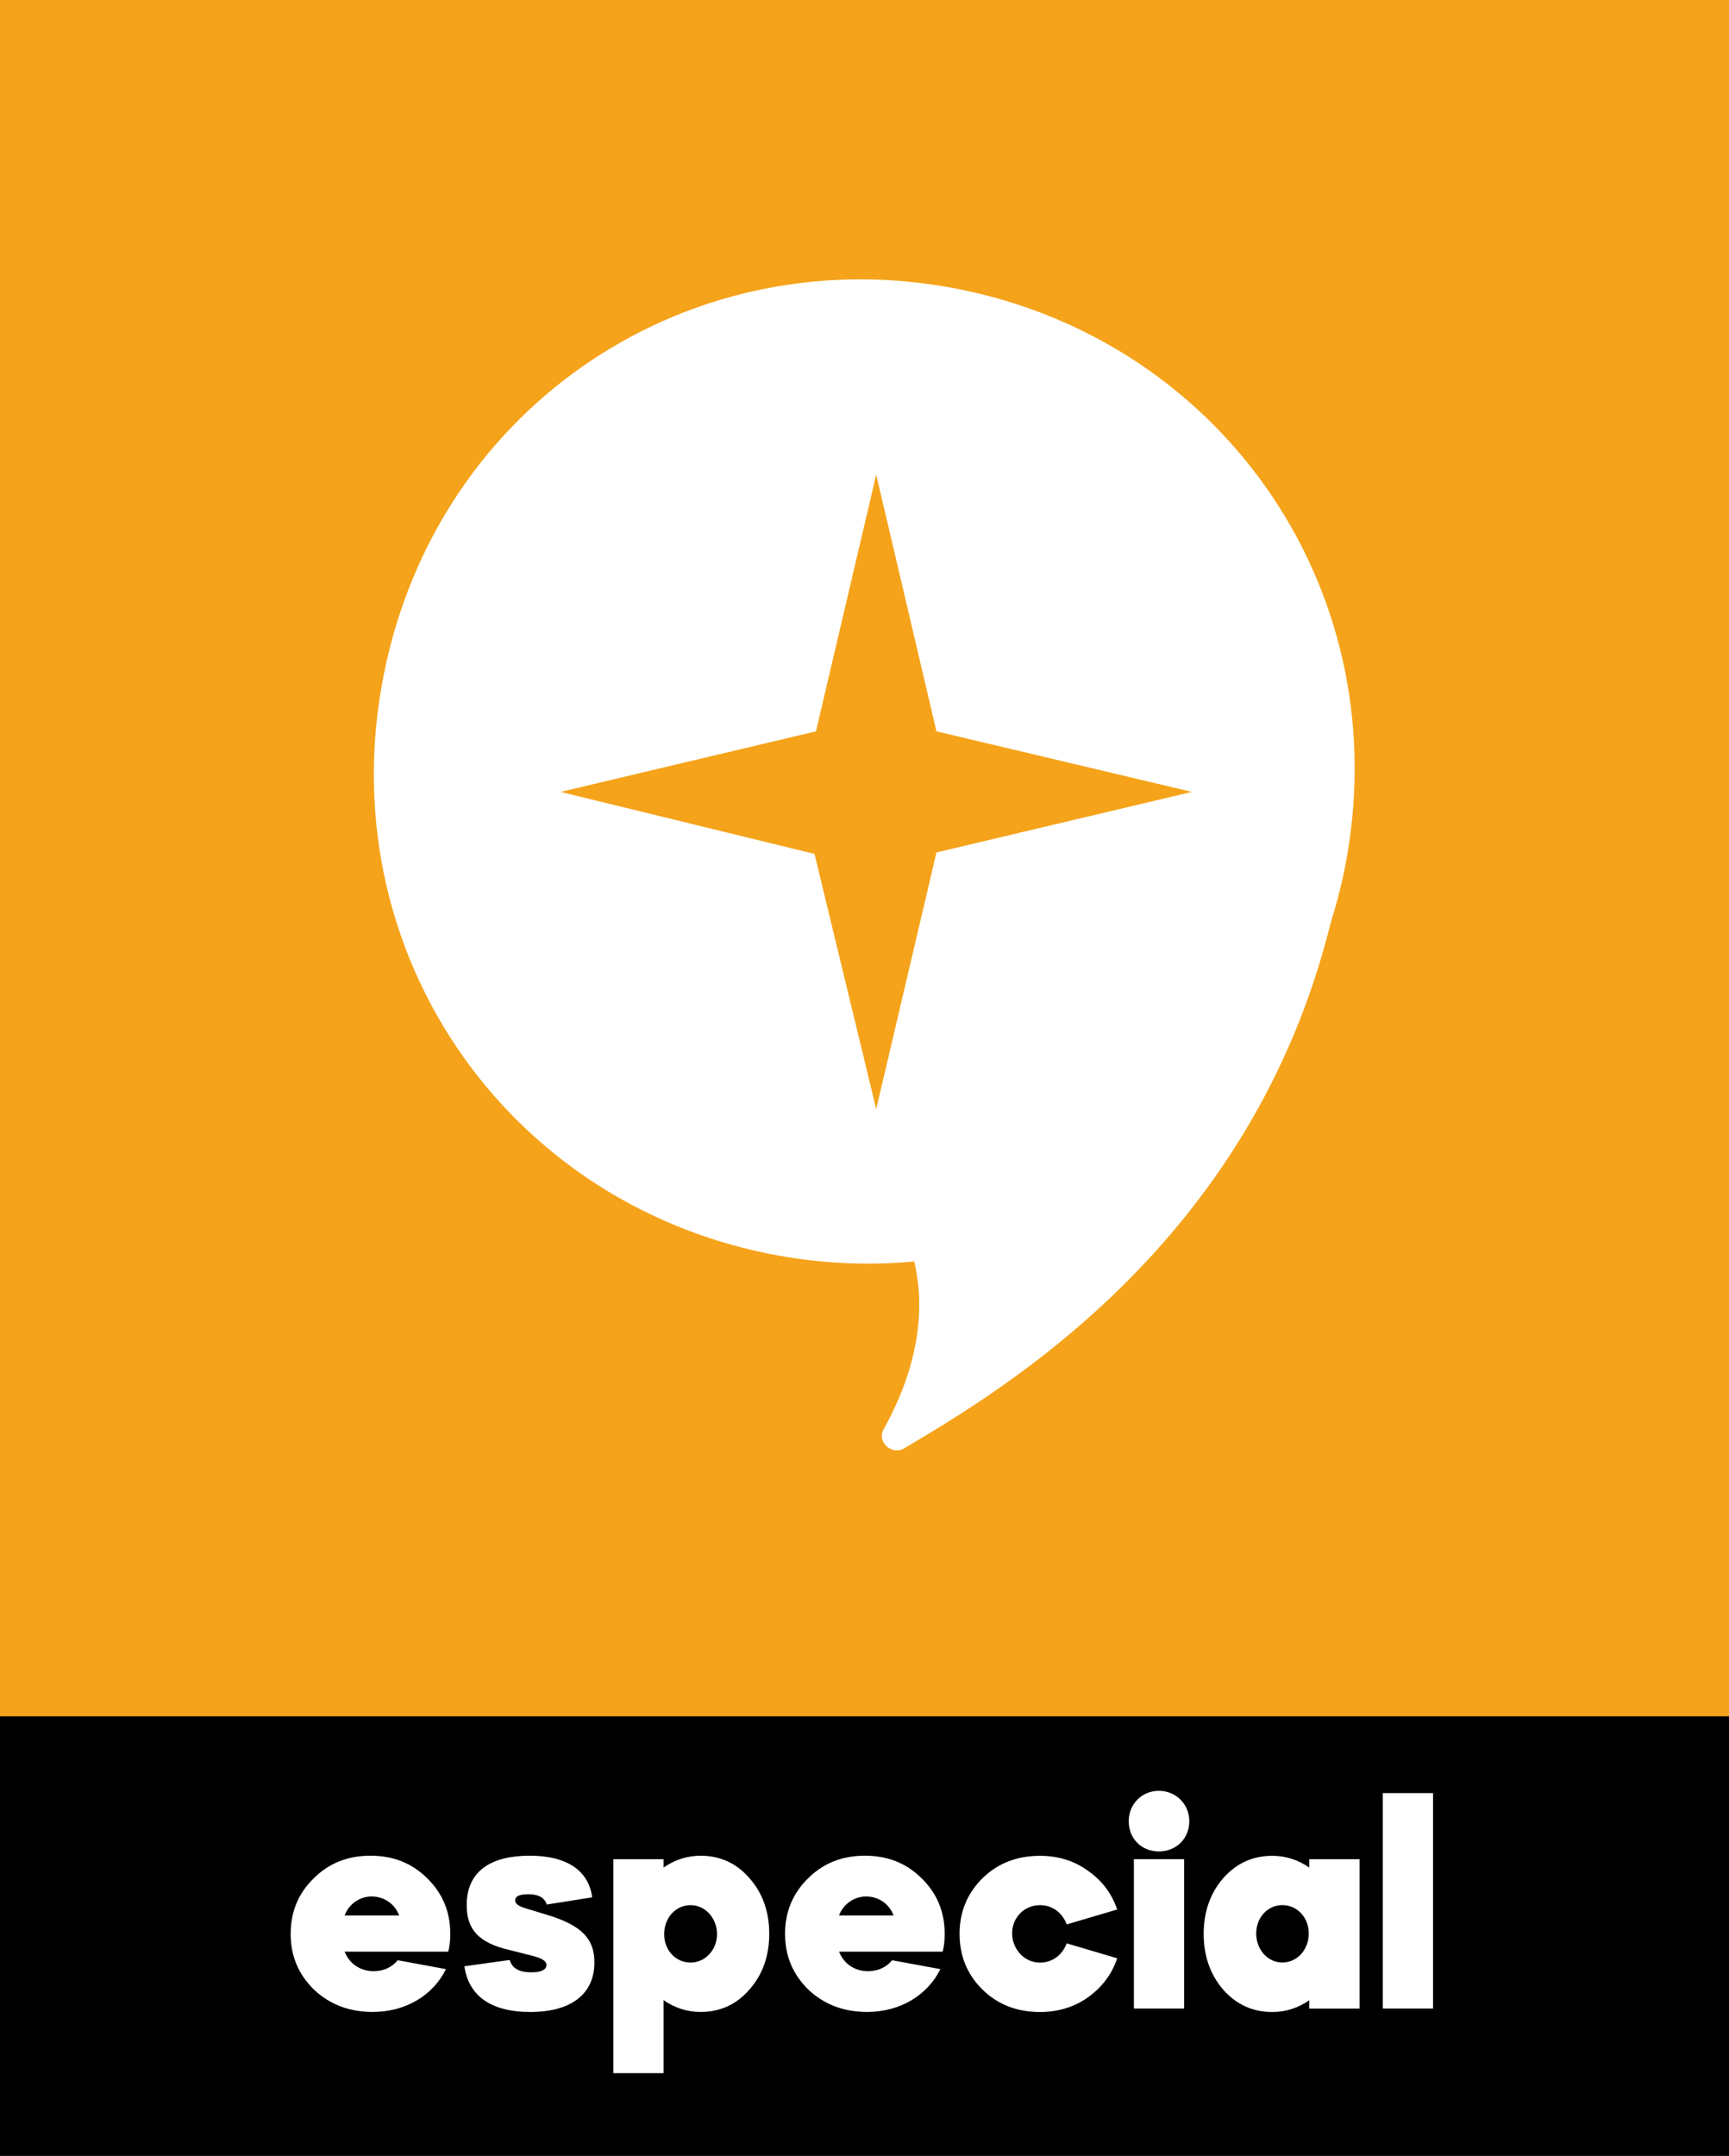
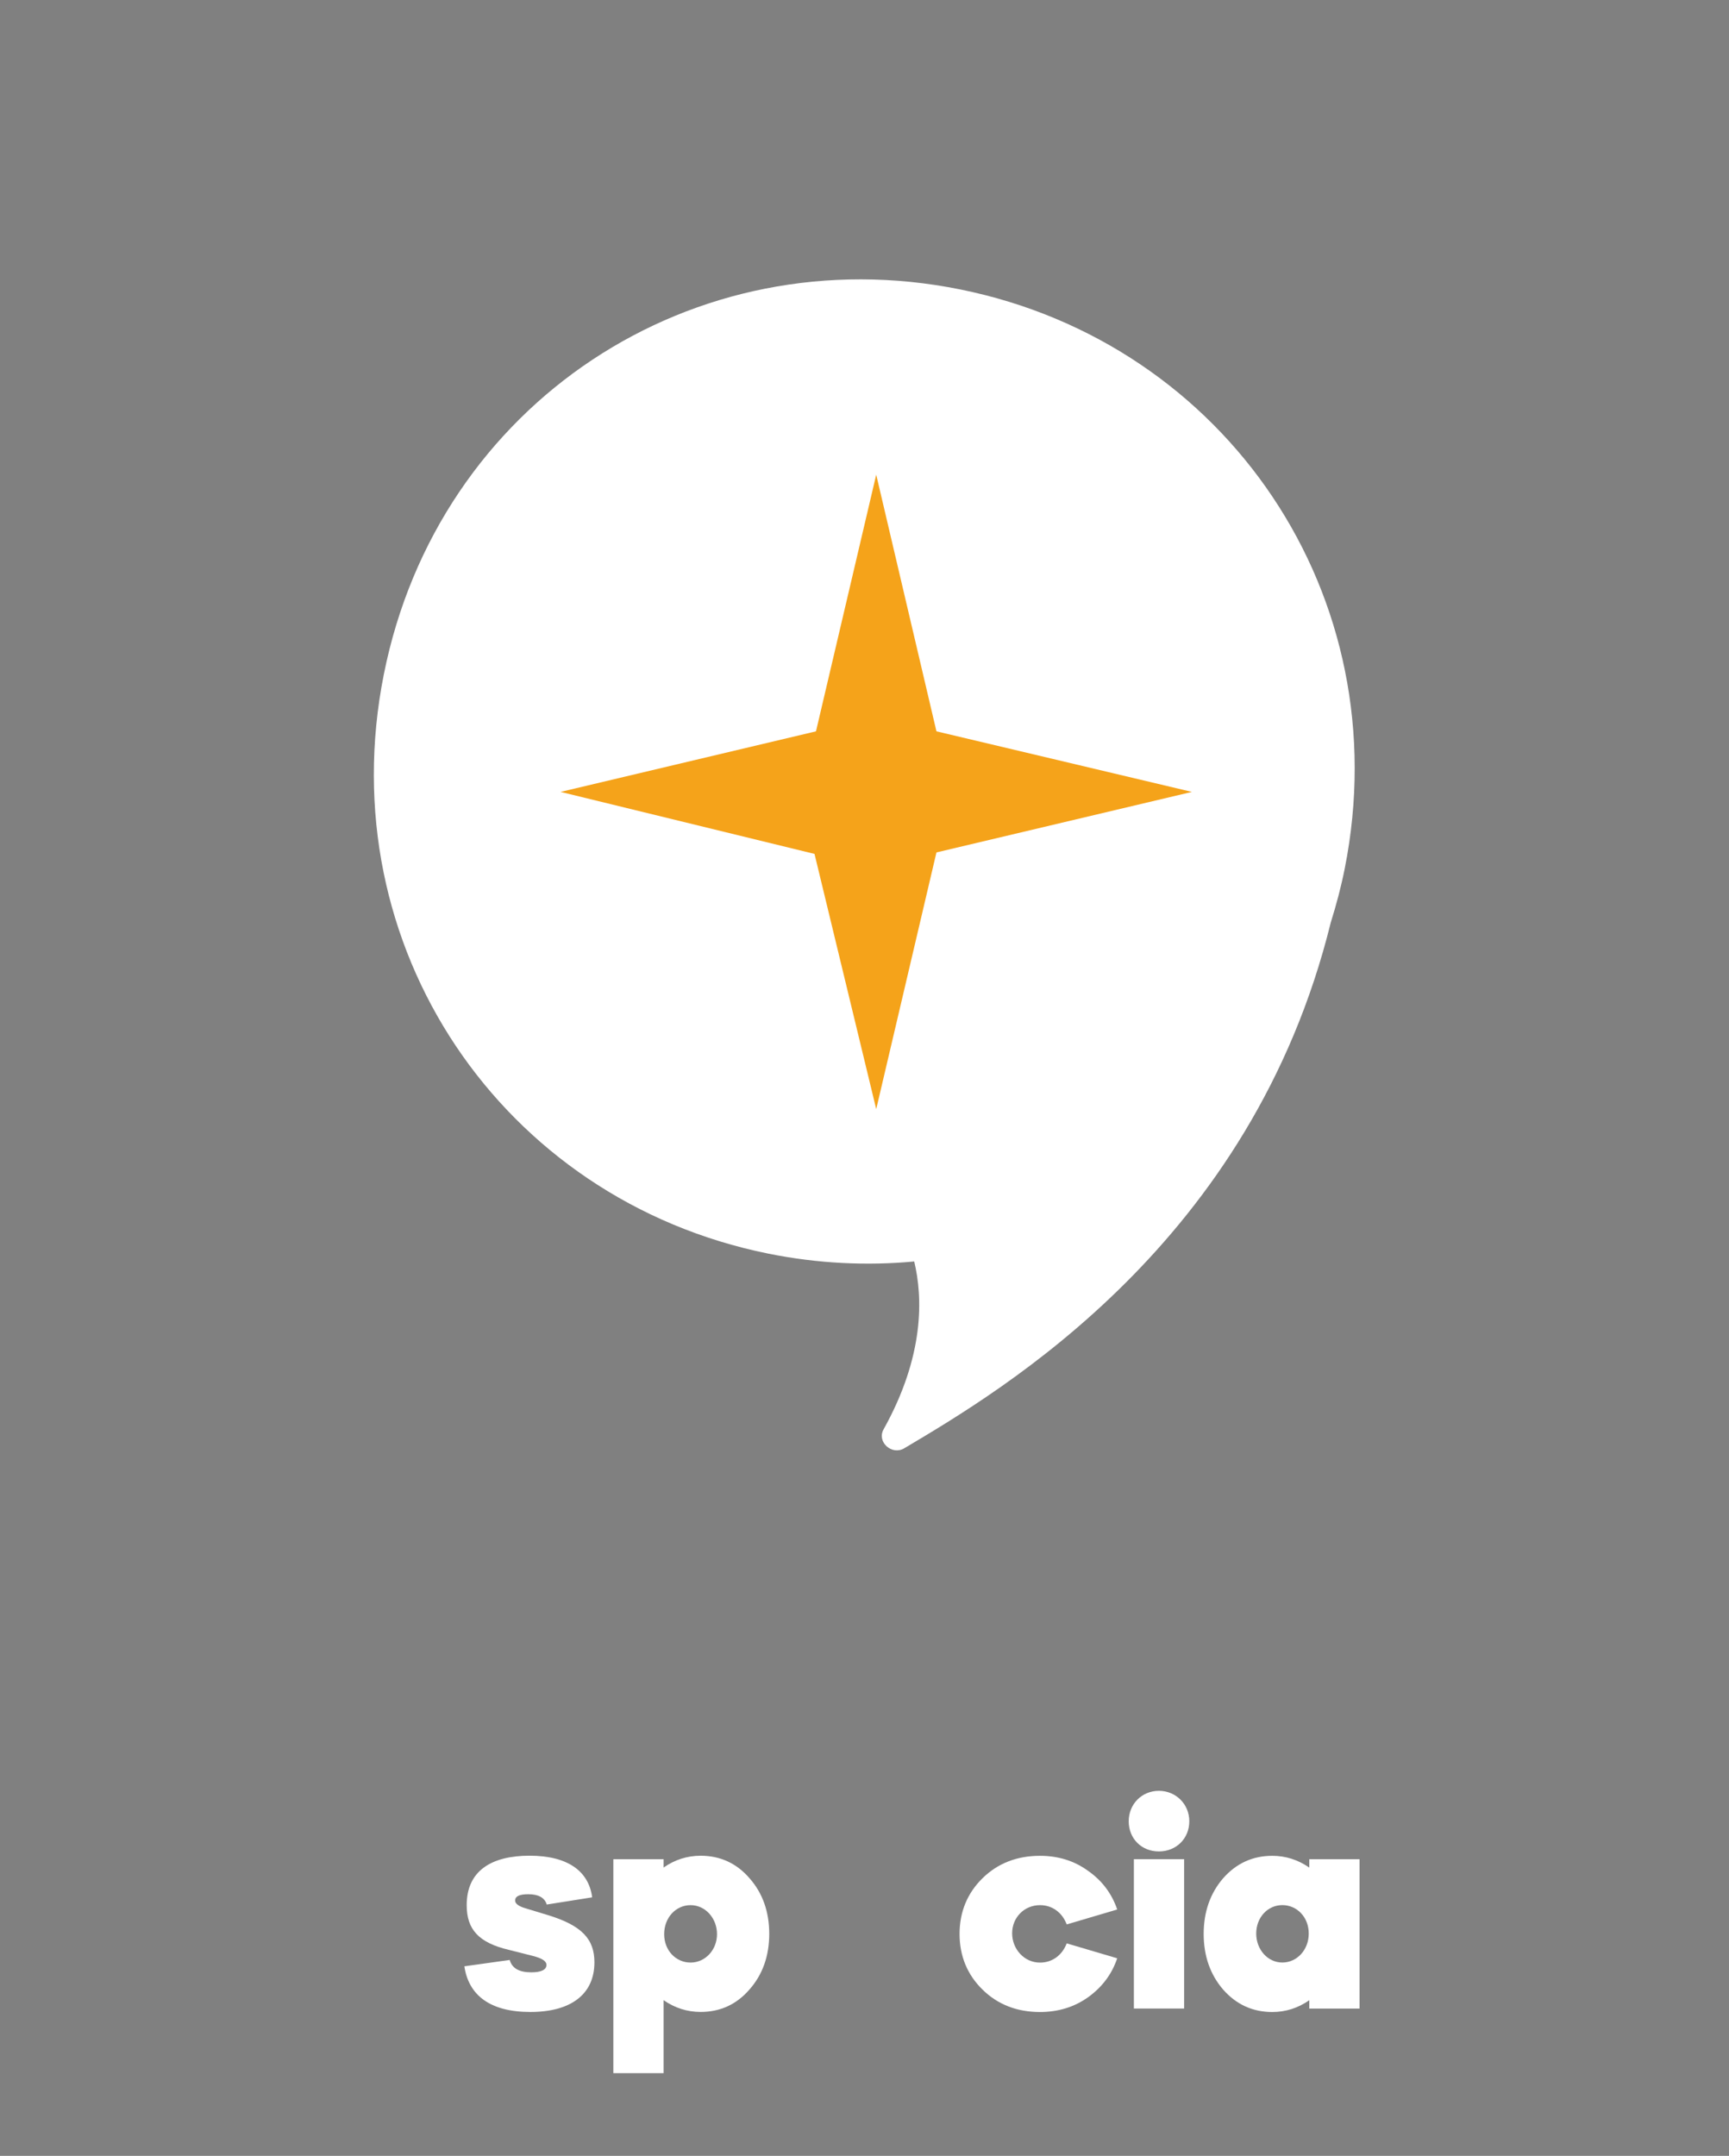
<svg xmlns="http://www.w3.org/2000/svg" id="Camada_1" viewBox="0 0 444.95 554.55">
  <rect x="0" y="0" width="444.95" height="554.55" fill="#808080" stroke="none" />
  <defs>
    <style>.cls-1{fill:#f5a31a;}.cls-1,.cls-2,.cls-3{stroke-width:0px;}.cls-3{fill:#fff;}</style>
  </defs>
-   <rect class="cls-1" width="444.95" height="444.95" />
-   <rect class="cls-2" x="0" y="441.49" width="444.95" height="113.06" />
  <path class="cls-3" d="M346.06,223.42c13.94-69.99-30.36-135.12-98.95-148.97-68.58-13.85-134.4,29.06-148.34,99.05-13.94,69.99,30.36,135.12,98.95,148.97,12.71,2.56,25.33,3.16,37.55,2.02,2.21,9.22,2.69,24.22-7.89,43.19-1.8,3.23,2.14,6.75,5.31,4.87,25.4-15.07,89.43-52.83,109.77-135.23,1.41-4.51,2.65-9.13,3.6-13.9" />
  <polygon class="cls-1" points="225.49 122.1 209.99 188.12 144.26 203.7 209.61 219.65 225.49 285.3 240.99 219.27 306.73 203.7 240.99 188.12 225.49 122.1" />
-   <path class="cls-3" d="M88.69,502.02c1.18,3.03,3.92,5.02,7.46,5.02,2.59,0,4.65-.96,6.21-2.81l12.41,2.29c-3.32,6.72-10.34,11.01-18.84,11.01-6.06,0-11.08-1.92-15.15-5.76-3.99-3.92-5.98-8.64-5.98-14.33s1.99-10.42,5.91-14.26c3.92-3.92,8.79-5.84,14.63-5.84s10.71,1.92,14.63,5.84c3.92,3.84,5.91,8.57,5.91,14.26,0,1.7-.15,3.18-.52,4.58h-26.67ZM102.72,492.71c-1.11-2.96-3.84-4.88-7.09-4.88-3.03,0-5.84,1.92-6.95,4.88h14.04Z" />
  <path class="cls-3" d="M140.7,489.91c-.52-1.77-2.14-2.66-4.73-2.66-2.29,0-3.4.52-3.4,1.62,0,.81.89,1.48,2.66,2l5.84,1.77c8.64,2.66,11.9,6.13,11.9,12.12,0,8.28-6.13,12.78-16.48,12.78s-15.89-4.29-16.99-11.75l11.67-1.63c.59,2.14,2.44,3.18,5.54,3.18,2.59,0,3.92-.67,3.92-1.92,0-.96-1.18-1.7-3.47-2.29l-6.13-1.55c-7.91-1.85-10.93-5.32-10.93-11.53,0-8.87,6.43-12.71,16.18-12.71s15.22,3.92,16.11,10.71l-11.67,1.85Z" />
  <path class="cls-3" d="M157.84,533.28v-55.04h12.93v2.14c2.88-2,6.06-3.03,9.53-3.03,5.02,0,9.24,1.92,12.56,5.76,3.4,3.84,5.1,8.64,5.1,14.33s-1.7,10.49-5.1,14.33c-3.32,3.84-7.54,5.76-12.56,5.76-3.47,0-6.65-1.03-9.53-3.03v18.77h-12.93ZM177.72,504.83c3.77,0,6.8-3.25,6.8-7.31s-2.96-7.46-6.8-7.46-6.8,3.25-6.8,7.46,3.03,7.31,6.8,7.31Z" />
-   <path class="cls-3" d="M215.92,502.02c1.18,3.03,3.92,5.02,7.46,5.02,2.59,0,4.66-.96,6.21-2.81l12.41,2.29c-3.33,6.72-10.34,11.01-18.84,11.01-6.06,0-11.08-1.92-15.15-5.76-3.99-3.92-5.98-8.64-5.98-14.33s2-10.42,5.91-14.26c3.92-3.92,8.79-5.84,14.63-5.84s10.71,1.92,14.63,5.84c3.92,3.84,5.91,8.57,5.91,14.26,0,1.7-.15,3.18-.52,4.58h-26.67ZM229.96,492.71c-1.11-2.96-3.84-4.88-7.09-4.88-3.03,0-5.84,1.92-6.95,4.88h14.04Z" />
  <path class="cls-3" d="M274.51,495.01c-1.11-2.96-3.62-4.95-6.87-4.95-4.06,0-7.17,3.18-7.17,7.24s3.1,7.54,7.17,7.54c3.25,0,5.76-2,6.87-4.95l13,3.84c-1.4,4.14-3.92,7.46-7.54,10.05-3.55,2.51-7.68,3.77-12.34,3.77-5.91,0-10.86-1.92-14.78-5.76-3.92-3.84-5.91-8.64-5.91-14.33s2-10.49,5.91-14.33c3.92-3.84,8.87-5.76,14.78-5.76,4.65,0,8.79,1.26,12.34,3.84,3.62,2.51,6.13,5.84,7.54,9.97l-13,3.84Z" />
  <path class="cls-3" d="M306.06,468.48c0,4.43-3.33,7.76-7.83,7.76s-7.76-3.32-7.76-7.76,3.4-7.83,7.76-7.83,7.83,3.4,7.83,7.83ZM291.8,516.65v-38.42h12.93v38.42h-12.93Z" />
  <path class="cls-3" d="M336.94,480.38v-2.14h12.93v38.42h-12.93v-2.14c-2.88,2-6.06,3.03-9.53,3.03-5.02,0-9.24-1.92-12.63-5.76-3.32-3.84-5.02-8.64-5.02-14.33s1.7-10.49,5.02-14.33c3.4-3.84,7.61-5.76,12.63-5.76,3.47,0,6.65,1.03,9.53,3.03ZM330,490.05c-3.77,0-6.72,3.18-6.72,7.31s2.96,7.46,6.72,7.46,6.8-3.25,6.8-7.46-3.03-7.31-6.8-7.31Z" />
-   <path class="cls-3" d="M355.86,516.65v-55.41h12.93v55.41h-12.93Z" />
</svg>